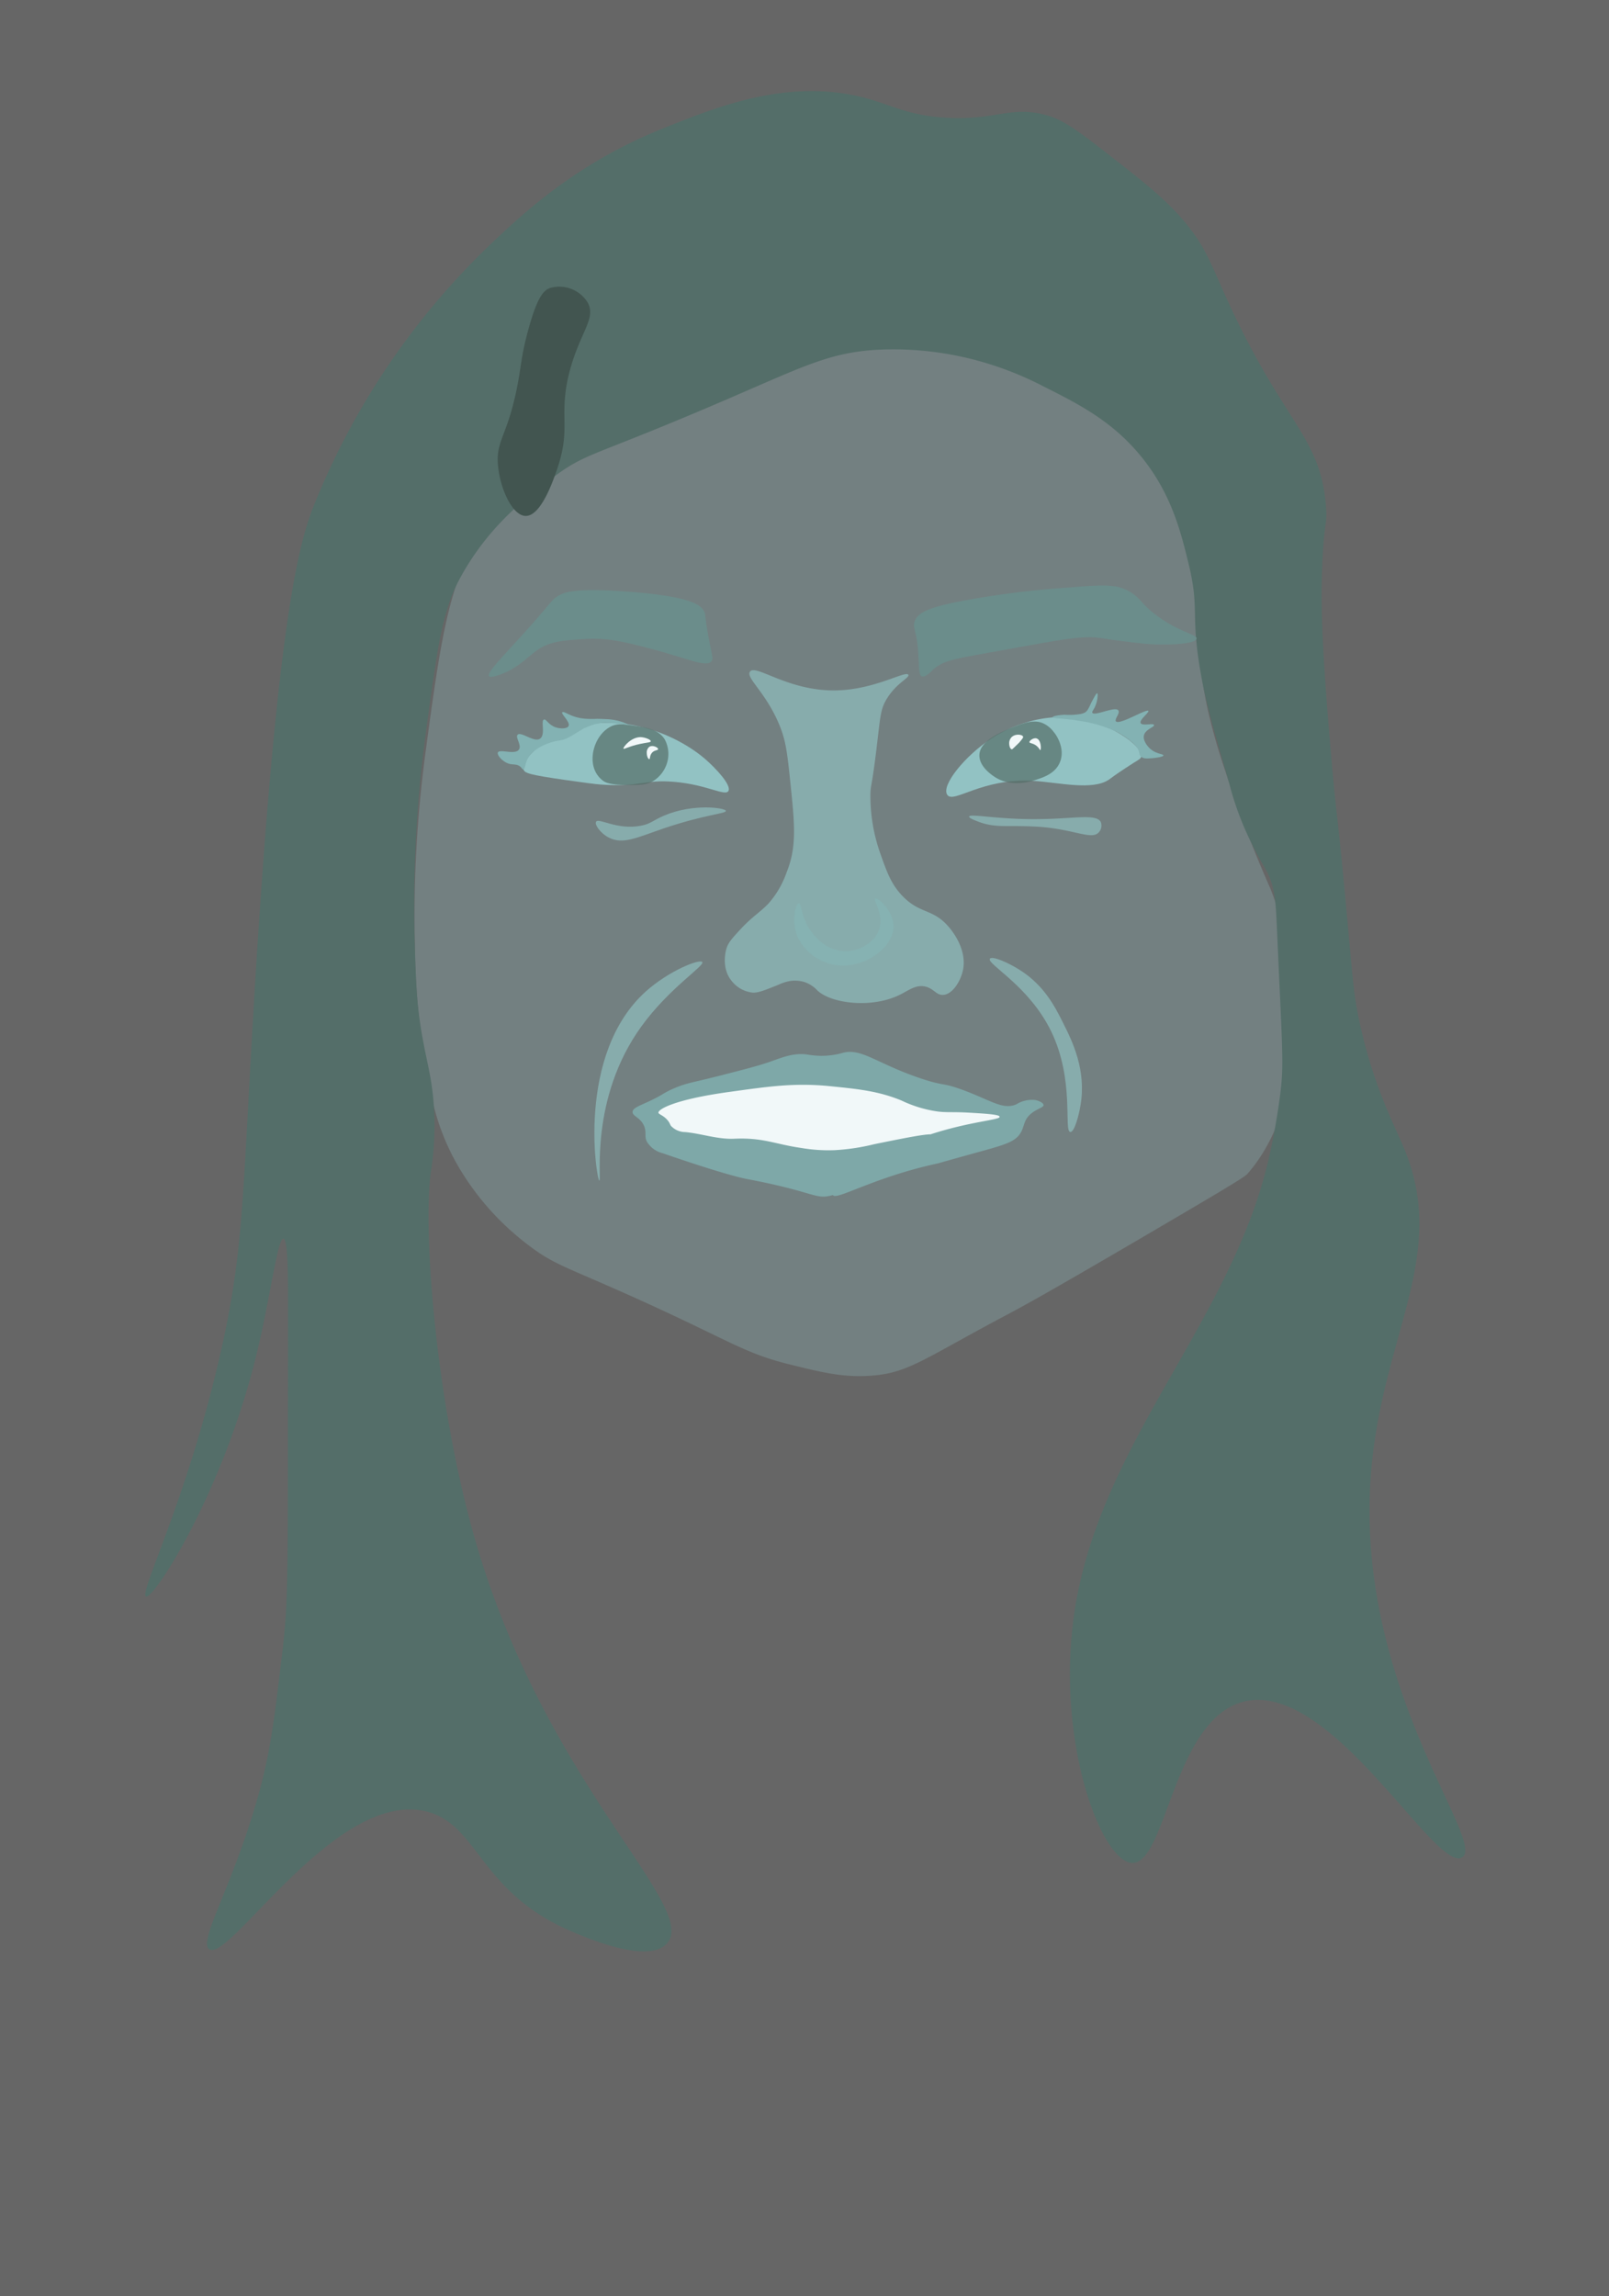
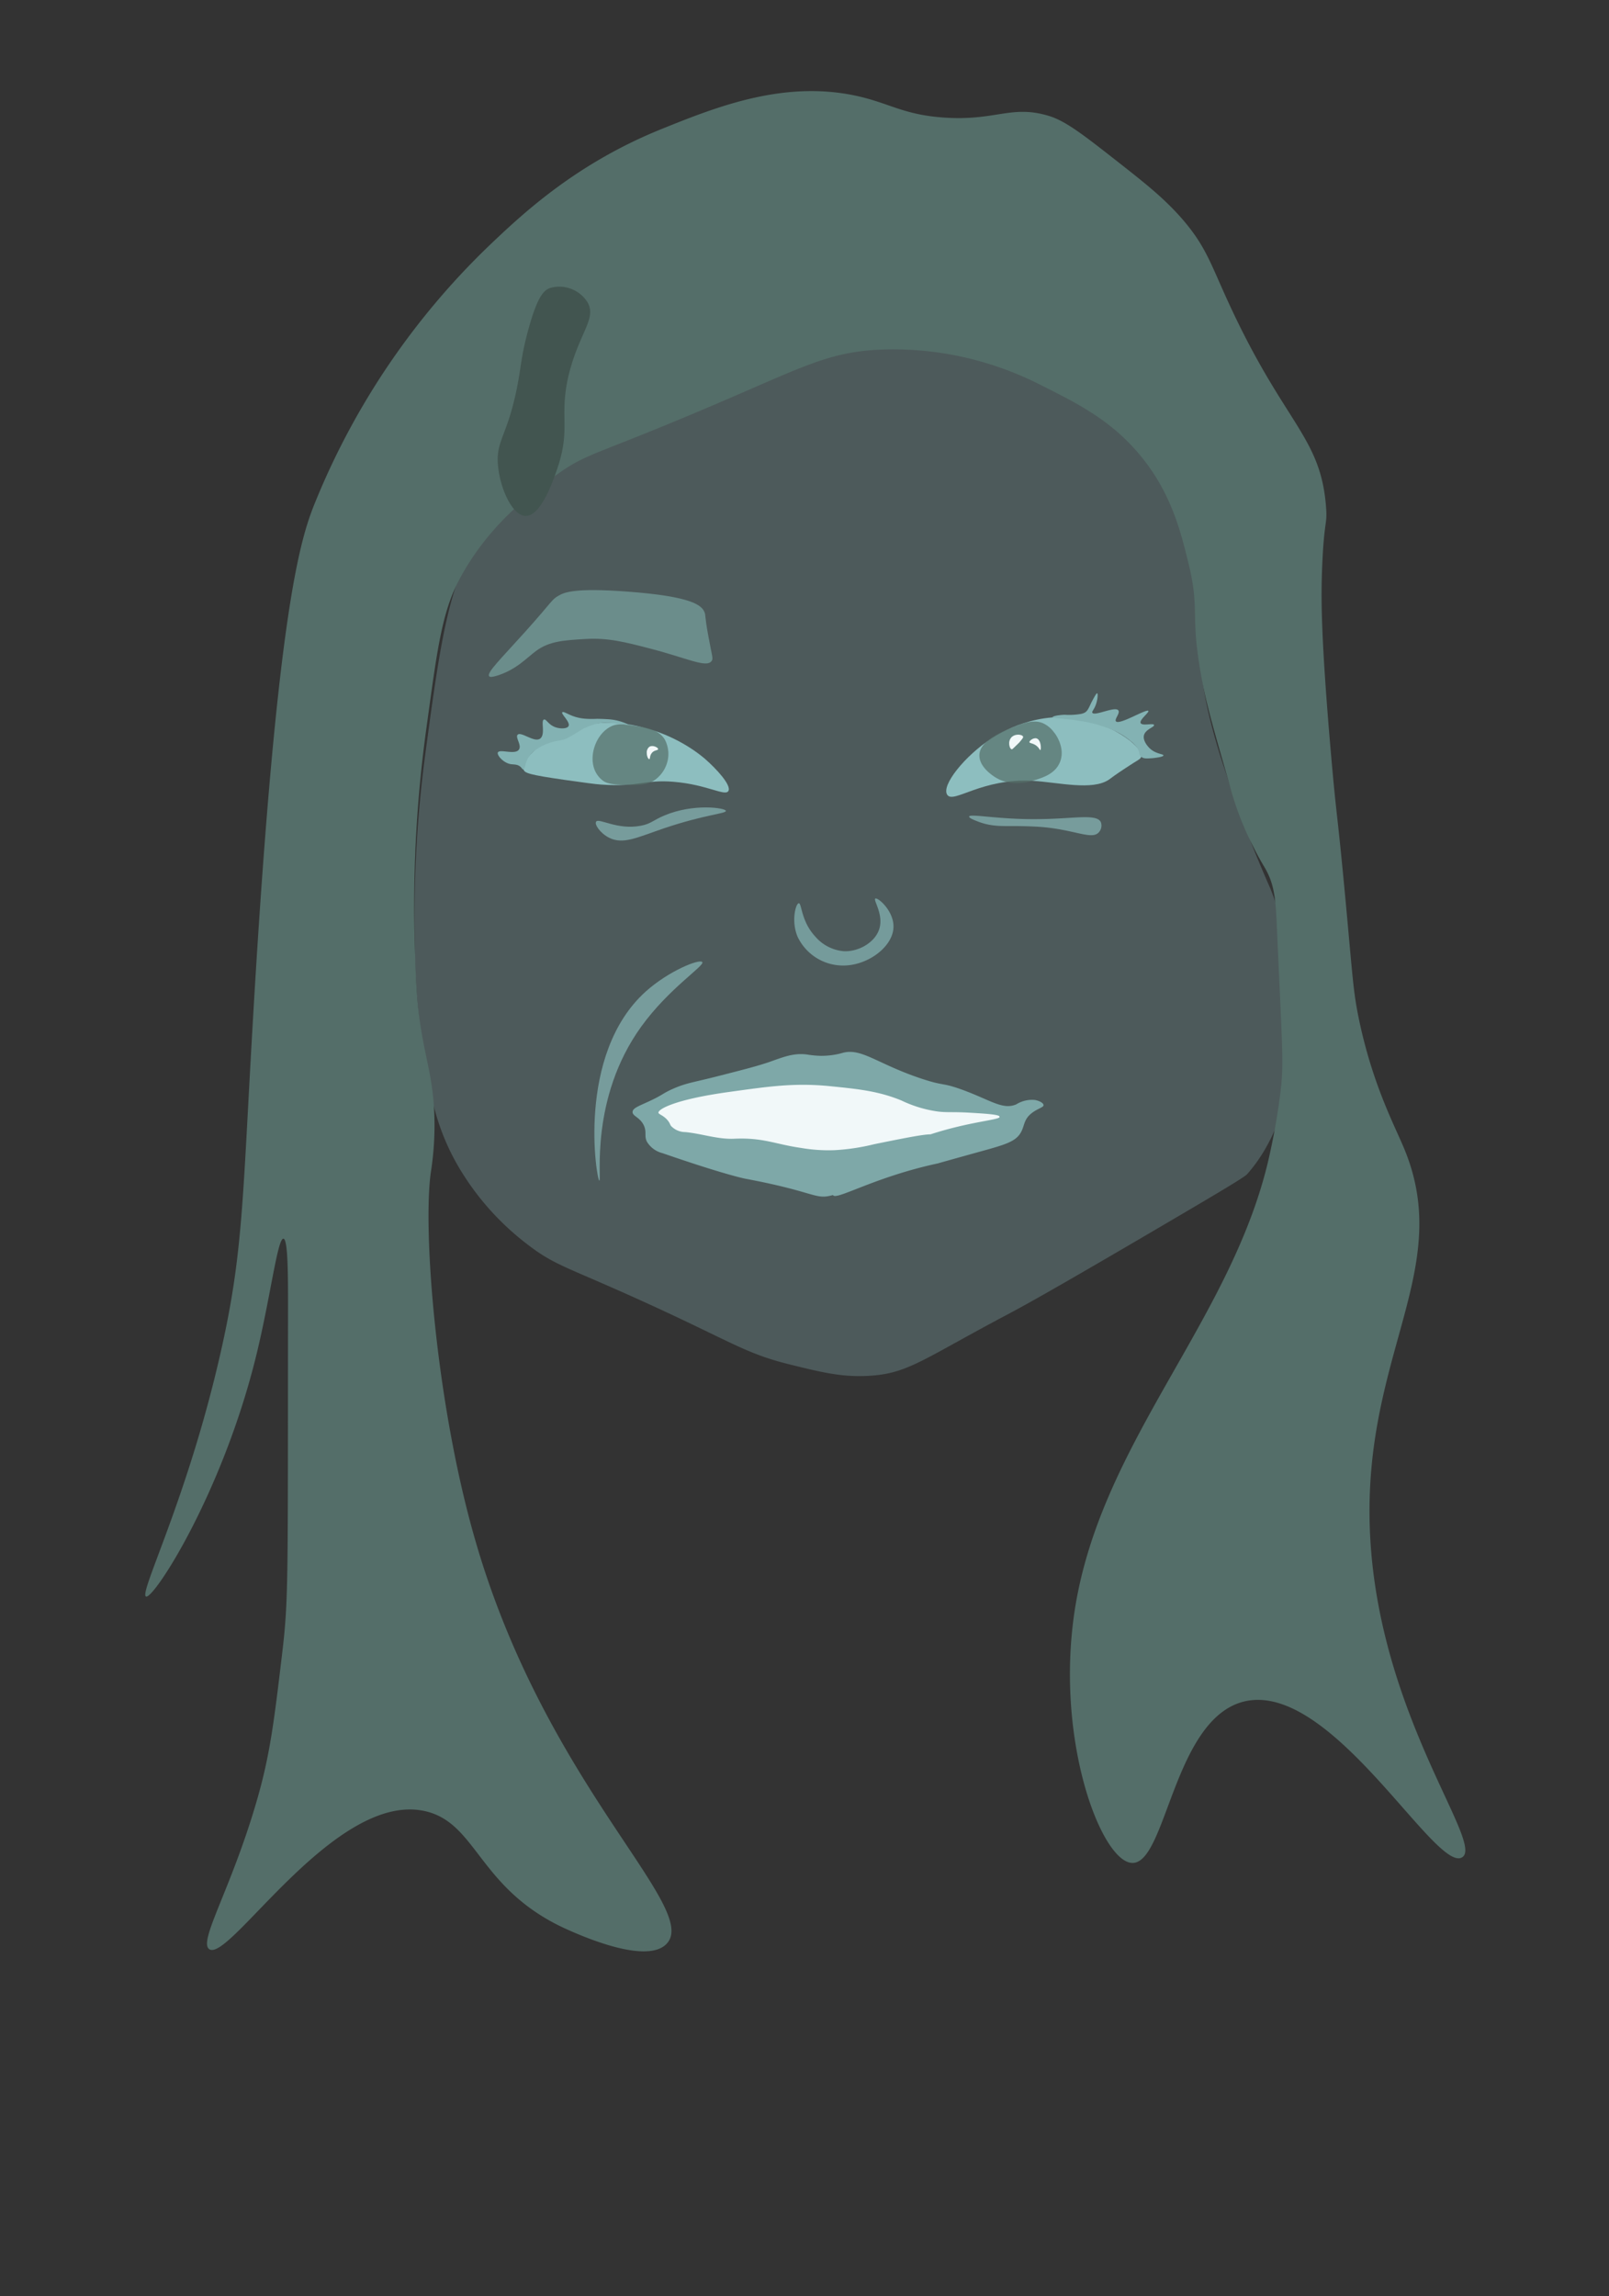
<svg xmlns="http://www.w3.org/2000/svg" id="Layer_1" data-name="Layer 1" viewBox="0 0 309.65 441.72">
  <rect x="0" y="0" width="309.65" height="441.72" fill="#333333" stroke="none" />
  <defs>
    <style>.cls-1{fill:#fff;opacity:0.25;}.cls-2,.cls-5,.cls-9{fill:#96cbcc;}.cls-2{opacity:0.26;}.cls-3,.cls-6{fill:#546e69;}.cls-4{fill:#425550;}.cls-5{opacity:0.88;}.cls-6{opacity:0.7;}.cls-7{fill:#f1f8f9;}.cls-8{fill:#6b8d8b;}.cls-9{opacity:0.58;}.cls-10{fill:#85b4b4;opacity:0.72;}.cls-11{fill:#7ea8a8;}.cls-12{fill:#83b2b3;}</style>
  </defs>
-   <rect class="cls-1" width="309.65" height="441.72" />
  <path class="cls-2" d="M352.65,305.39c-18.31,10.72-22.77,13.12-25.51,14.58-15.65,8.27-18.94,11.18-25.8,11.77-5.54.48-9.61-.5-15.7-2-9-2.17-11.42-4.36-28.32-12.06-15.22-6.93-17.26-7-22.71-11.21a51.71,51.71,0,0,1-13.18-14.86,44.27,44.27,0,0,1-5.33-14.3,141.94,141.94,0,0,1-3.08-28.6,236.2,236.2,0,0,1,2-36.45c3.2-23.75,4.8-35.62,12.9-45.43,5.15-6.23,12.2-9.66,26.07-16.26,27.48-13.07,41.22-19.6,56.08-18.22,18.78,1.74,39,12.75,47.11,28.88a72.55,72.55,0,0,1,5.33,15.14c2.24,10.42.37,14.69,3.08,27.19a114.83,114.83,0,0,0,3.36,11.78,240.7,240.7,0,0,0,8.7,22.71c6.2,15.34,7.77,41.19-4.49,55C372.48,293.76,365.86,297.65,352.65,305.39Z" transform="translate(-133.18 -67.14)" />
  <path class="cls-3" d="M318.28,135.77a61.88,61.88,0,0,0-16.5-1.33c-8.89.55-13.84,3.11-28.24,9.32-26.58,11.46-27.09,10.2-33.63,15-5,3.68-12.77,9.5-18.27,19.74-3.5,6.52-4.37,14-6.44,29A249.67,249.67,0,0,0,213,248.75c.25,7.61.38,11.41,1.27,16.75,1,5.95,2,8.65,2.41,14.41a57.83,57.83,0,0,1-.58,12.7c-1.6,11.24,1,44.59,8.45,70.5,13.56,47.38,43.44,71,36.94,77.94-4,4.29-17.62-2.05-19.74-3-16.43-7.66-16.74-20.09-26.6-22.46-17.39-4.17-37.92,29.3-41.72,26.5-2.08-1.52,4.18-11.43,9.11-28.34,2.61-8.94,3.38-15.44,4.93-28.44,1.28-10.74,1.08-14.1,1.14-66.71,0-6,0-13.09-.88-13.17-1.14-.11-2.51,11.3-5.19,22.28-6.53,26.78-19.84,47.17-21.26,46.56s7.89-18.6,14.27-46.54c4.47-19.52,4.27-29.49,6.35-65.13,4.66-79.79,9.28-92.41,12.11-99.26a143.18,143.18,0,0,1,33.13-48.78C233.79,108.21,244,98.64,260.4,92c10.81-4.36,24.35-9.81,38.91-6.11,5.44,1.39,8.24,3.35,15.44,3.86,10.06.72,13-2.51,20.26-.32,3.3,1,6.7,3.67,13.5,9,5.31,4.17,9,7.09,12.55,11.26,4.66,5.53,5.3,8.91,9.64,18,10.11,21.19,16.6,23.78,17.66,36.77.32,3.92-.38,2.36-.75,12.24-.19,5.06-.28,12.41,1.69,35.18,1.16,13.4,1.13,10.16,2.91,29.33,1.31,14.15,1.4,16.67,2.46,21.83,2.6,12.57,6.79,20.4,8.68,24.91,9,21.43-5.11,36.91-6.5,65.36-1.94,39.65,22.54,68.35,17.69,71.14-5.15,3-25.11-34-41.89-30-13.71,3.28-15,31.48-21.66,31.06-6-.38-15-24.25-10.84-49.48,5.28-31.7,29.63-54.66,37-85.16a129.48,129.48,0,0,0,2.46-13.65c.64-5.58.4-7.16-.68-31.34-.24-5.35-.37-8.46-2.34-11.81-1.19-2-1.56-2.71-2.94-5.5a58.09,58.09,0,0,1-3.87-10.59c-2.84-9.85-4.26-14.78-5.15-19.35-2.64-13.58-.37-13.59-2.77-23.3-1.45-5.9-3.26-13.27-9.09-20.4-5.55-6.79-12-10.06-18.74-13.44A63.49,63.49,0,0,0,318.28,135.77Z" transform="translate(-133.18 -67.14)" />
  <path class="cls-4" d="M232.55,142.32c-1.87,8.92-4,9.67-3.52,14.48.42,4.4,2.76,9.52,5.28,9.59,3,.08,5.35-6.86,6.11-9.08,2.74-8,.21-10.16,2.32-18.5,2-7.74,5.28-10.4,3.51-13.52a6.42,6.42,0,0,0-7.24-2.74c-1.24.48-2.4,1.68-4.11,7.83C233.39,135.82,233.52,137.7,232.55,142.32Z" transform="translate(-133.18 -67.14)" />
  <path class="cls-5" d="M273.35,219.32c-.66,1.05-4.1-1.25-10.49-1.78-5.68-.48-6.59,1.05-14,.53-1.12-.07-3.06-.35-6.93-.89-6.94-1-7.77-1.32-8-2-.6-1.67,3.11-5.06,6.93-6.93,9.27-4.53,21-1,27.91,4.8C271.18,215.14,274,218.27,273.35,219.32Z" transform="translate(-133.18 -67.14)" />
  <path class="cls-5" d="M346.62,217.1c-3.19,2.2-9.77.54-14.62.26-9.95-.57-15.34,4.48-16.53,2.67s3.41-7.5,8.53-10.84c1.41-.92,9-5.69,18.13-3.56,5.87,1.37,11.12,5.32,10.66,7.11-.13.49-.6.55-3,2.16C348,216.06,347,216.82,346.62,217.1Z" transform="translate(-133.18 -67.14)" />
  <path class="cls-6" d="M255.1,206.73c2.42.36,4.77.7,6,2.64a5.93,5.93,0,0,1,.35,4.84,6.2,6.2,0,0,1-2.29,3c-1.45,1-3,1-6,.92-2.76-.05-3.56-.53-3.93-.8a4.86,4.86,0,0,1-1.71-2.35c-1-2.93.59-7,3.53-8.22C252.24,206.31,253.26,206.46,255.1,206.73Z" transform="translate(-133.18 -67.14)" />
  <path class="cls-6" d="M337.18,213.72c-.88,2.2-3.09,2.93-4.69,3.45-.88.29-4.8,1.58-8.07-.7-.59-.41-2.76-1.93-2.76-4,0-3,4.76-4.8,7.49-5.82,2.35-.88,3.61-.81,4.61-.44A5.26,5.26,0,0,1,336,208C336.19,208.16,338.29,210.92,337.18,213.72Z" transform="translate(-133.18 -67.14)" />
-   <path class="cls-7" d="M258.42,209.74c0,.23-.71.23-2,.5-2.29.48-3.14,1.11-3.26.91s1.4-2.22,3.33-2.21C257.46,209,258.45,209.46,258.42,209.74Z" transform="translate(-133.18 -67.14)" />
  <path class="cls-7" d="M258.62,212c-.44.54-.3,1.18-.49,1.18s-.48-.53-.48-1.18a1.39,1.39,0,0,1,.48-1.18c.65-.43,1.71.12,1.7.42S259.1,211.38,258.62,212Z" transform="translate(-133.18 -67.14)" />
  <path class="cls-7" d="M329.65,209.6a4.72,4.72,0,0,1-.62.68c-.94.91-1,1-1.15,1-.33-.07-.49-.74-.48-1.18a1.65,1.65,0,0,1,.48-1.17c.72-.68,2-.5,2.18-.11C330.13,209,330,209.19,329.65,209.6Z" transform="translate(-133.18 -67.14)" />
  <path class="cls-7" d="M333.38,211.44c-.1,0-.19-.39-.71-.81-.69-.57-1.34-.46-1.38-.72s.77-.91,1.38-.72C333.57,209.48,333.59,211.37,333.38,211.44Z" transform="translate(-133.18 -67.14)" />
  <path class="cls-8" d="M268.74,184.86c.29.64,0,.57.77,4.69.68,3.8,1,4.29.6,4.77-1,1.34-4.7-.57-11.68-2.38-5.06-1.32-8.29-2.13-12.53-1.88s-7,.42-9.55,2.3c-1.81,1.32-3.78,3.62-7.59,4.78-.75.22-1.27.32-1.45.08-.51-.67,2.28-3.36,7-8.61,5.3-5.9,5-6.12,6.4-6.9,1.09-.62,3.06-1.51,13.12-.77C266.62,181.88,268.2,183.66,268.74,184.86Z" transform="translate(-133.18 -67.14)" />
-   <path class="cls-8" d="M363.45,190c-.16,1.06-5.36,1.21-8,1.11-1.74-.07-3.45-.28-6-.6-2.32-.29-4-.56-4.32-.61-3.78-.57-7.29.22-21.61,2.79-6.84,1.23-9,1.58-10.88,3.38-.43.42-1.4,1.43-2.06,1.17s-.49-2-.71-4.83c-.29-4-1.06-4.41-.7-5.62.61-2,3.32-3,10.65-4.32a176.18,176.18,0,0,1,19.08-2.31c7-.58,9.35-.65,11.85.9,2.09,1.3,2.13,2.39,5.23,4.63C360.23,188.81,363.58,189.17,363.45,190Z" transform="translate(-133.18 -67.14)" />
-   <path class="cls-9" d="M300.69,220a33.1,33.1,0,0,0,1.94,11.43c1.24,3.5,2.07,5.84,4.24,8.08,3.41,3.53,5.81,2.35,8.88,5.92.86,1,3.62,4.56,2.72,8.48-.48,2.07-2,4.54-3.82,4.62-1.34.06-1.77-1.29-3.52-1.63s-3.08.77-4.83,1.63c-5.41,2.66-13.23,1.65-15.83-.87a6.12,6.12,0,0,0-2.38-1.57,6.25,6.25,0,0,0-2.93-.22,8.74,8.74,0,0,0-2.17.71c-2.52,1-3.77,1.54-4.88,1.52a5.92,5.92,0,0,1-3.91-2c-2.43-2.67-1.26-6.35-1.19-6.56.34-1.06,1-1.81,2.34-3.27,2.65-2.92,4-3.49,5.76-5.36a17.9,17.9,0,0,0,3.44-5.92c2-4.94,1.58-9.21.72-17.44-.52-4.94-.78-7.42-1.76-10.08-2.57-6.91-6.88-9.87-6-11.12,1.09-1.56,7.39,3.84,16.72,3.6,7.45-.19,13.29-3.89,13.76-3,.29.59-2.29,1.55-4.16,4.64-1.31,2.15-1.22,3.6-2.08,10.48S300.72,218.13,300.69,220Z" transform="translate(-133.18 -67.14)" />
  <path class="cls-10" d="M301.64,240c.51-.27,3.59,2.42,3.49,5.51-.12,3.83-5.07,7.46-9.83,7.37a9.69,9.69,0,0,1-8.63-5.55c-1.26-3-.35-6.38.23-6.43s.44,3.45,3.14,6.36a8.11,8.11,0,0,0,5.61,2.87c2.82.08,5.78-1.65,6.67-4.06C303.39,243.18,301.15,240.25,301.64,240Z" transform="translate(-133.18 -67.14)" />
  <path class="cls-7" d="M325.58,282c.36,2.4-17.4,10.25-37.42,9-15.09-1-30.22-7.07-29.83-10.19.12-1,2.86-1.67,8.33-3a91.91,91.91,0,0,1,21.5-3.27c4.73-.13,7.28-.2,10.92.45,5.47,1,6.94,2.45,13.28,4.28C321.34,281.74,325.41,280.83,325.58,282Z" transform="translate(-133.18 -67.14)" />
  <path class="cls-11" d="M305.14,290.84c-6.75,3.89-10.13,5.78-11.65,6.19-3.54,1-3.13-.57-16.88-3.14,0,0-3.77-.71-15.95-4.92a4.87,4.87,0,0,1-3-2.23c-.52-1.11,0-1.74-.53-3-.73-1.7-2.27-1.85-2.21-2.72.06-.71,1.13-1.08,3-1.94,2.94-1.35,2.63-1.53,4.74-2.47,2.69-1.19,3.85-1.2,9-2.53,4.9-1.25,7.35-1.88,9.56-2.64,2.63-.92,4.61-1.77,7.21-1.45a19.08,19.08,0,0,0,2.63.26,15.06,15.06,0,0,0,4.41-.6c3.59-.9,6.66,2.21,15.07,5,4.44,1.47,3.79.68,7.67,2.07,5.55,2,7.9,4,10.54,2.87a5.79,5.79,0,0,1,3.58-.85c.74.13,1.66.53,1.68,1s-1.37.69-2.58,1.79-1.1,2.18-1.73,3.36c-1,1.88-3.07,2.45-8,3.81-5.44,1.51-8.15,2.27-8,2.24-12.22,2.61-19.61,7.19-20.21,6.11-.5-.92,4.47-4.72,8.11-6.95a48.62,48.62,0,0,1,9.86-4.48c8.1-2.75,14.17-3,14.12-3.64,0-.46-3-.62-5.83-.79-3.29-.19-4.16,0-6.05-.22a23.8,23.8,0,0,1-7.05-2.13c-4.42-1.81-8.27-2.2-13.73-2.75-7-.7-12.07.1-19.36,1.1-10.81,1.49-13.74,3.39-13.66,4,0,.35,1.13.5,2,1.78.25.39.22.49.42.77a3.78,3.78,0,0,0,2.72,1.18c3.15.29,6.25,1.42,9.42,1.28,5.6-.26,7.9,1.06,12.89,1.77a30.93,30.93,0,0,0,6.45.43,40.91,40.91,0,0,0,7.63-1.15c7.6-1.54,11.4-2.3,11.65-1.68C313.16,285.88,312.44,286.64,305.14,290.84Z" transform="translate(-133.18 -67.14)" />
  <path class="cls-9" d="M256.58,264.64c-10,13.85-7.55,29.67-8.06,29.63S244,270,257.45,257.88c4.46-4,10.4-6.35,10.89-5.66S261.91,257.25,256.58,264.64Z" transform="translate(-133.18 -67.14)" />
-   <path class="cls-9" d="M339.16,284.9c-1.33-.09.9-9.95-3.7-19.39-4.31-8.82-12.48-12.95-11.77-13.94.44-.62,3.74.83,6.1,2.39,4.4,2.92,6.41,6.8,8,10,1.81,3.59,4.47,9.06,3.34,15.76C340.8,281.82,339.91,285,339.16,284.9Z" transform="translate(-133.18 -67.14)" />
  <path class="cls-9" d="M261,226.47c8-2.69,11.94-2.79,11.87-3.35s-6.17-1.47-11.77.87c-2.27.94-2.59,1.62-4.6,2-4.57.88-8.13-1.6-8.61-.77-.32.54.81,2.21,2.48,3.06C253.08,229.67,255.82,228.23,261,226.47Z" transform="translate(-133.18 -67.14)" />
  <path class="cls-9" d="M345.05,225.33a1.92,1.92,0,0,1-.39,1.91c-1.33,1.52-4.42-.43-10.91-1-2.1-.17-4.52-.18-5.07-.19-2.68,0-4.61.1-7-.76-.67-.25-2-.73-2-1.06.12-.65,5.75.63,13.79.48C340,224.63,344.29,223.63,345.05,225.33Z" transform="translate(-133.18 -67.14)" />
  <path class="cls-12" d="M254.09,206.51c0,.16-3.71-.56-5.7-.22a11,11,0,0,0-2.59.88l-.07,0c-.1,0-.29.16-1.14.67-.31.18-1.44.89-2.13,1.24-1.39.7-1.62.31-3.58,1a9.25,9.25,0,0,0-2.36,1.15,5.23,5.23,0,0,0-1.63,1.6c-.71,1.16-.61,2.3-1,2.33-.18,0-.24-.24-.56-.52-.61-.52-1.3-.4-1.91-.51-1.41-.26-2.65-1.74-2.43-2.23.35-.74,3.33.53,4.06-.57.57-.86-.75-2.34-.25-2.85.65-.67,3.19,1.55,4.31.76s.08-3.45.76-3.68c.41-.14.77.87,2,1.4,1,.43,2.44.41,2.72-.13.41-.77-1.48-2.34-1.2-2.66s1.41.75,3.48,1.11a10.28,10.28,0,0,0,1.24.14,17.33,17.33,0,0,0,1.92,0s.81,0,2,.07A10.47,10.47,0,0,1,254.09,206.51Z" transform="translate(-133.18 -67.14)" />
  <path class="cls-12" d="M344.33,200.51c.16.05.1,1-.12,1.75-.36,1.34-1,1.76-.8,2,.42.71,4.41-1.33,5-.45.37.54-.8,1.68-.47,2.09.64.8,5.93-2.49,6.24-2,.19.29-1.79,1.73-1.48,2.34s2.43-.05,2.57.36-1.66.82-1.94,2,1.06,2.46,1.18,2.56c1.18,1.07,2.59,1,2.57,1.31s-2,.52-2.25.53c-1,.07-1.65.1-2.08-.32s-.21-.68-.55-1.4a4.83,4.83,0,0,0-1.31-1.48,13.77,13.77,0,0,0-2.46-1.69,16.15,16.15,0,0,0-2.32-1,25.46,25.46,0,0,0-4.58-1.2c-3.55-.63-5.79-.54-5.79-.78s1.22-.45,2.35-.49a13,13,0,0,0,3.16-.17,3.33,3.33,0,0,0,.65-.22c.64-.36.81-.94,1.36-2.06C343.73,201.33,344.16,200.46,344.33,200.51Z" transform="translate(-133.18 -67.14)" />
</svg>